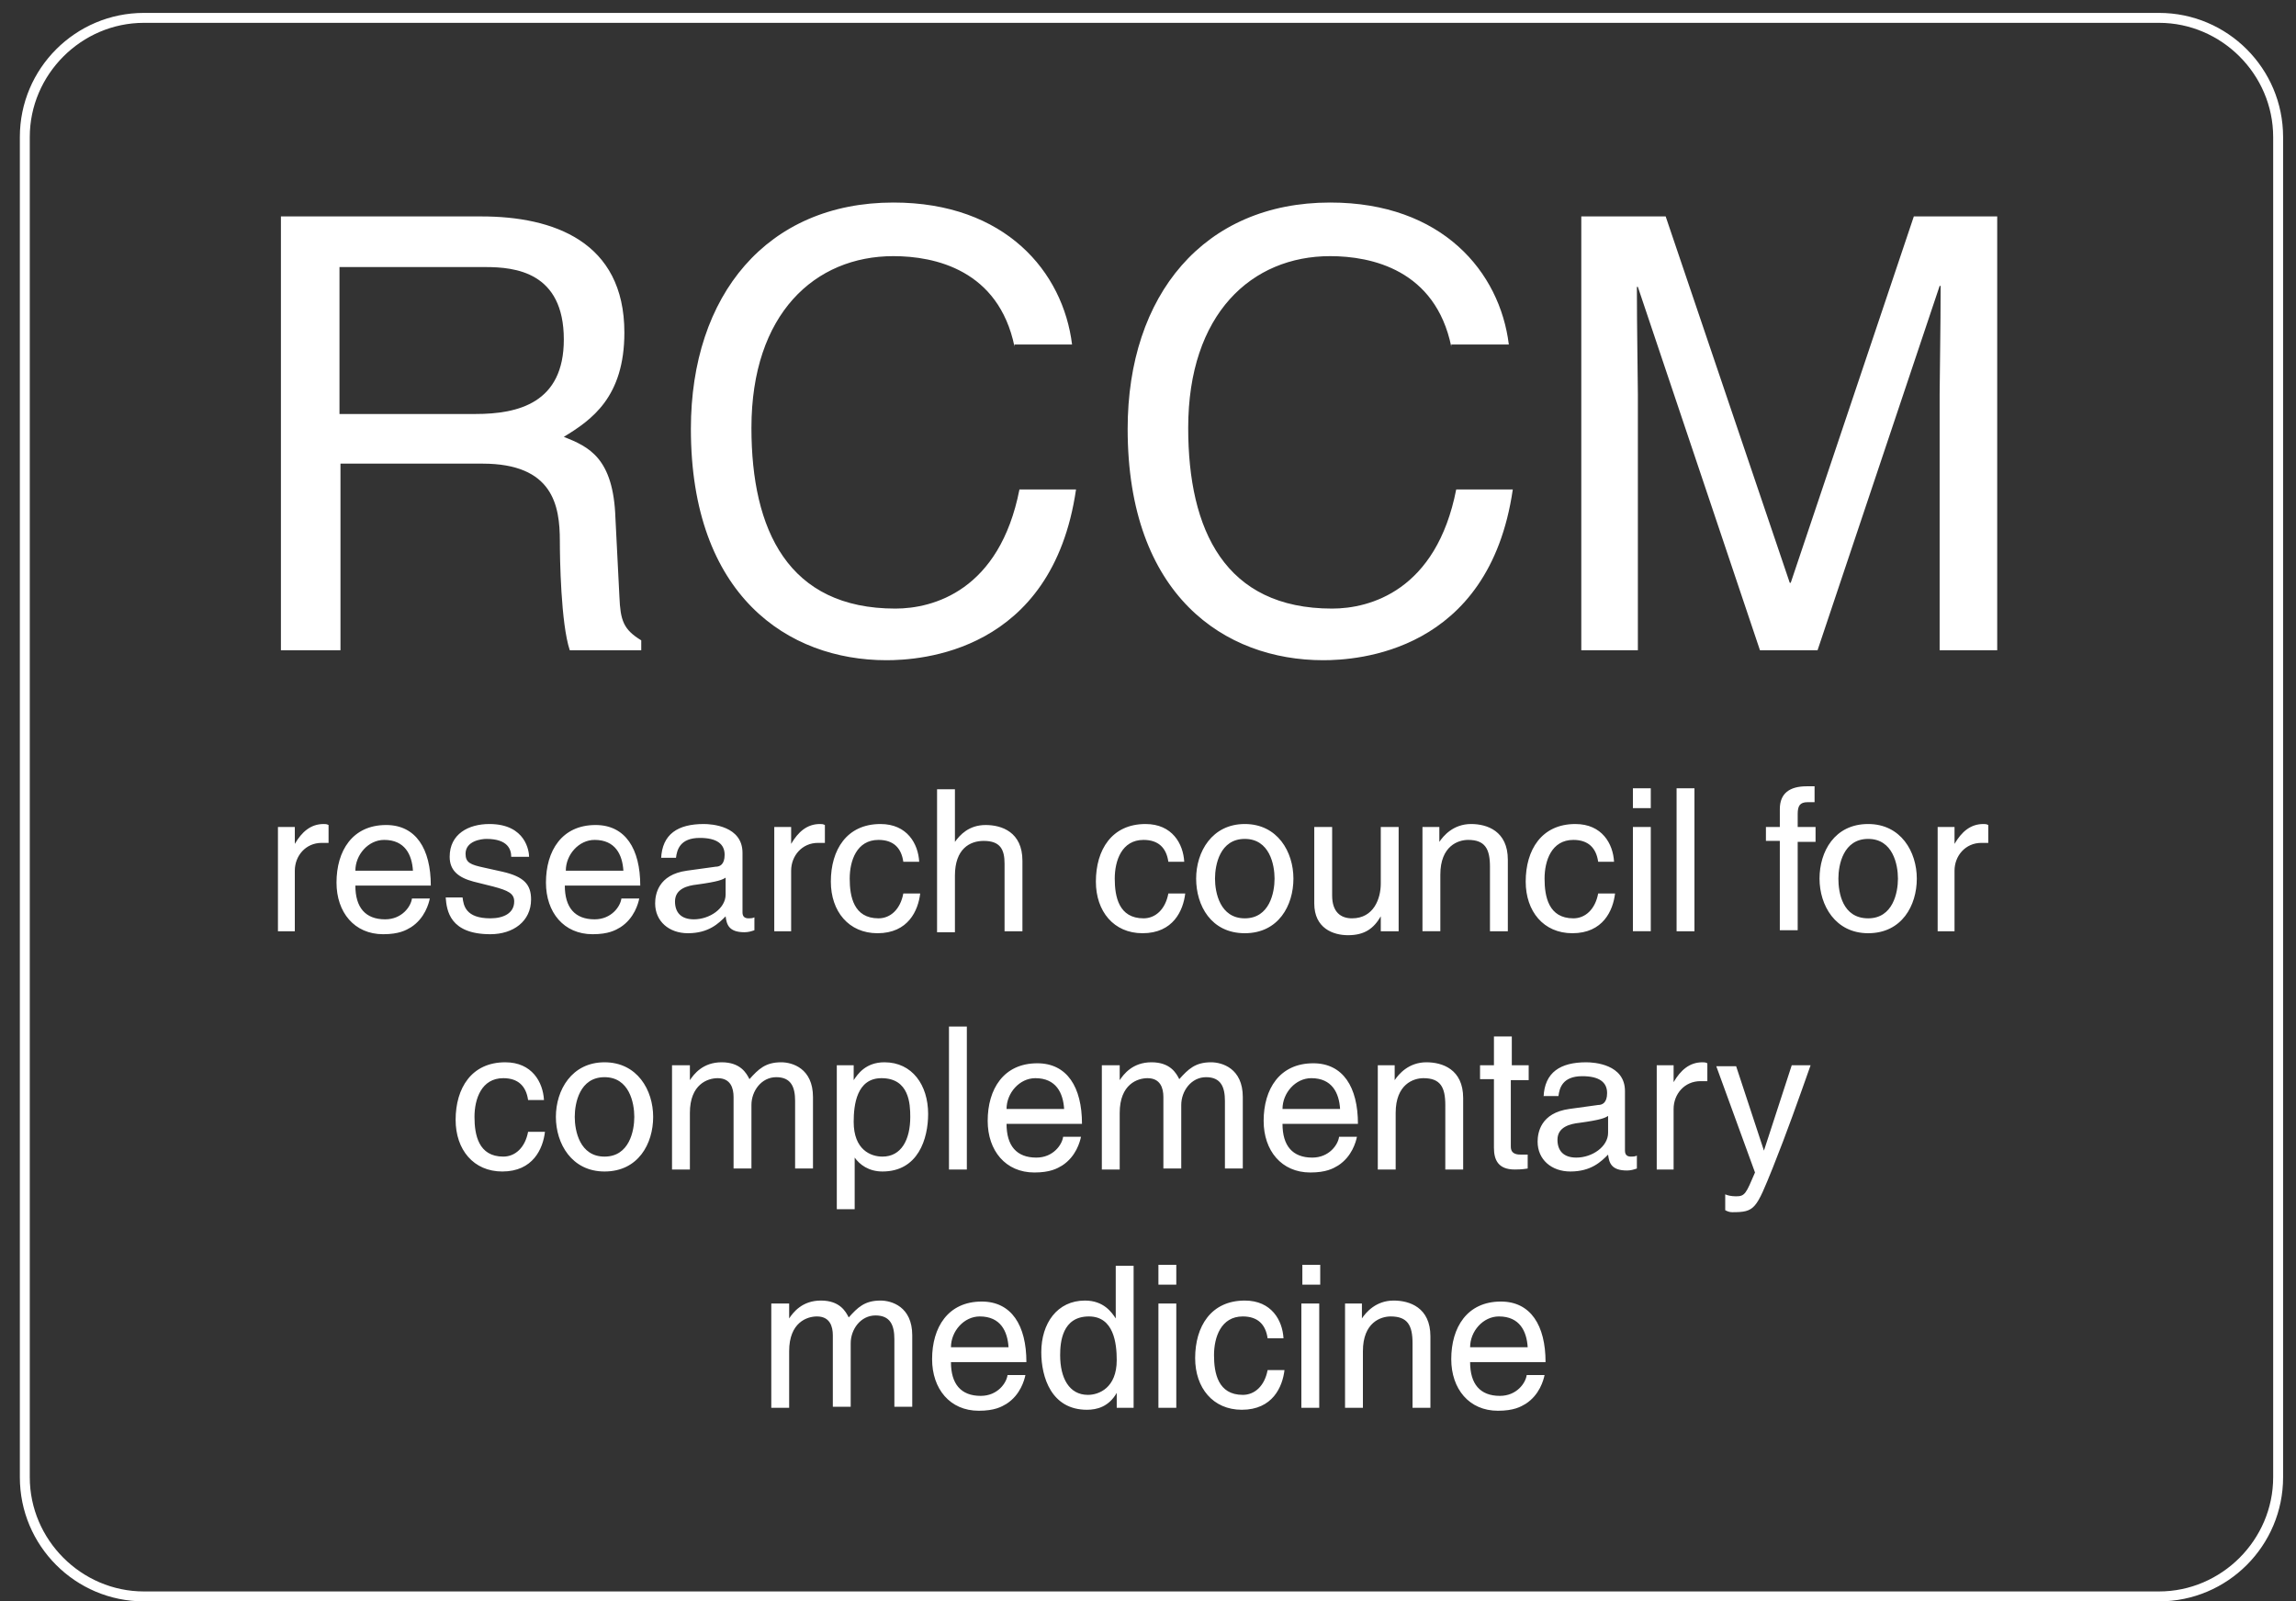
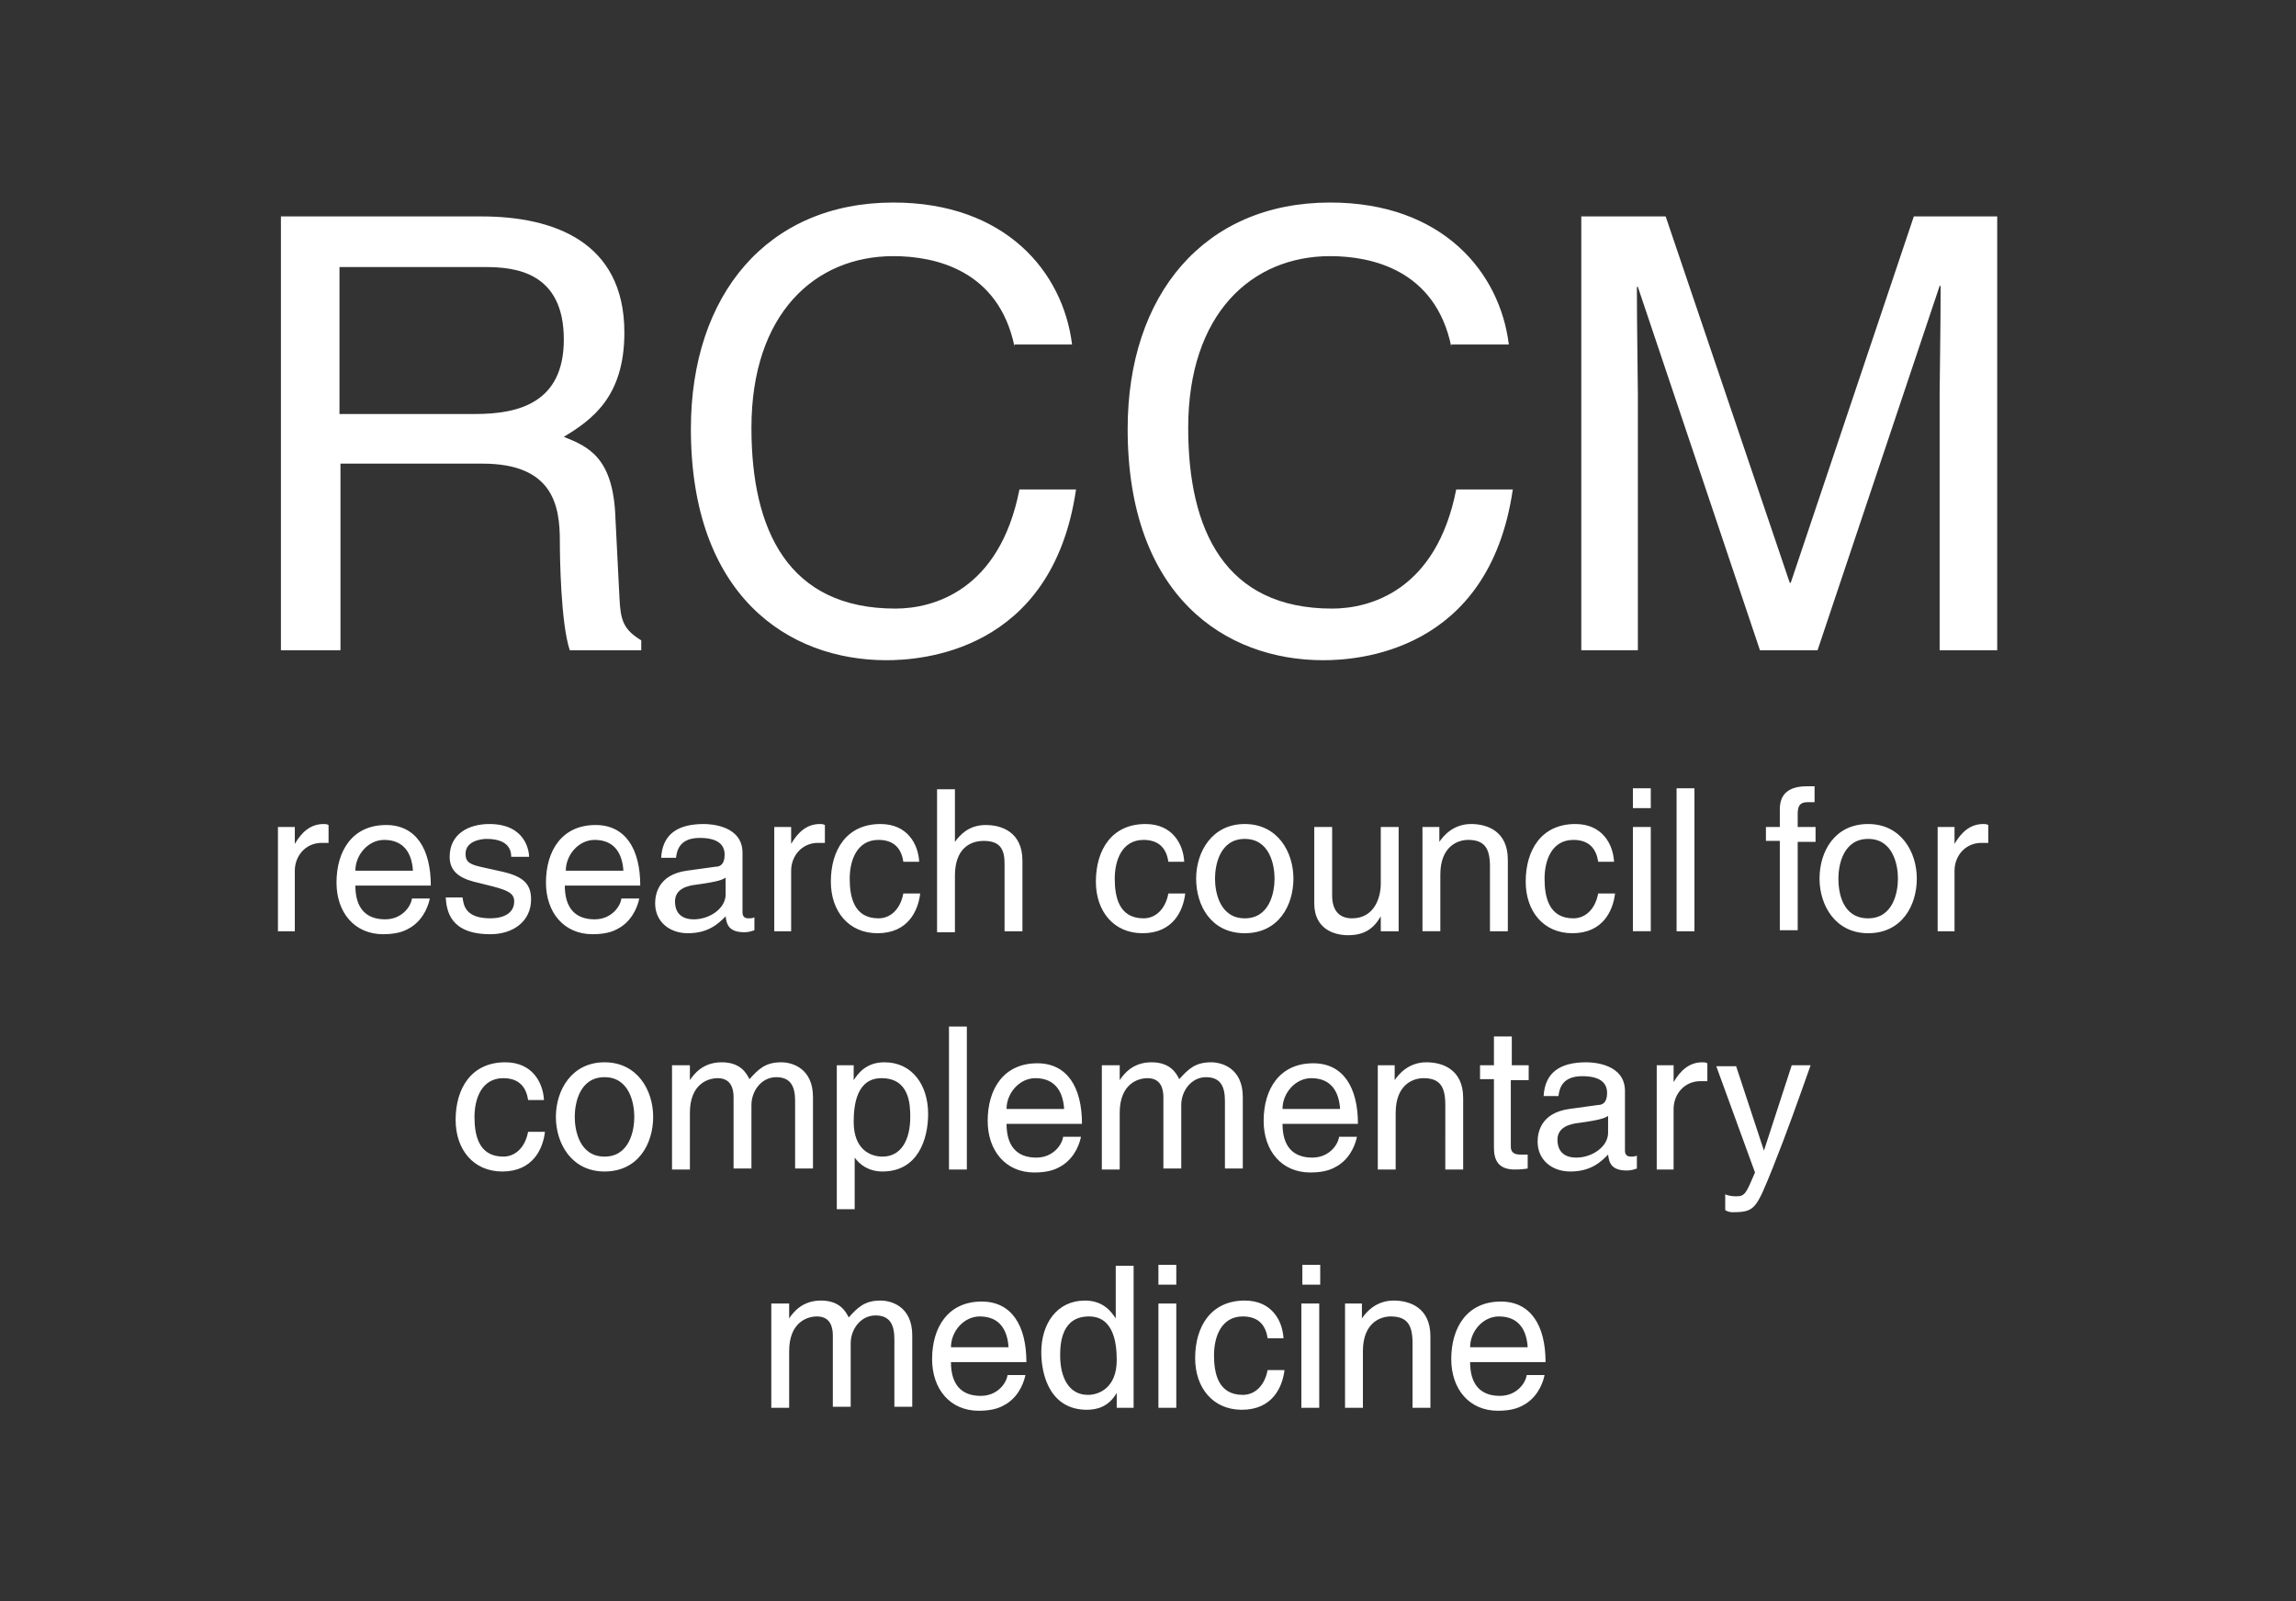
<svg xmlns="http://www.w3.org/2000/svg" id="Layer_1" viewBox="-363 200.7 231.3 161.3">
  <rect x="-363" y="200.7" width="231.3" height="161.3" fill="#333333" stroke="none" />
  <style>.st0{enable-background:new}.st1{fill:#fff}</style>
  <g id="XMLID_1_" class="st0">
    <path class="st1" d="M-328.8 266.2h-5.9v-43.7h20.2c7.2 0 14.4 2.5 14.4 11.7 0 6.5-3.3 8.8-6.1 10.5 2.5 1 5 2.1 5.2 8.2l.4 7.9c.1 2.4.4 3.3 2.2 4.4v1h-7.2c-.9-2.7-1-9.3-1-11 0-3.6-.7-7.8-7.8-7.8h-14.3v18.8zm0-23.8h13.7c4.3 0 8.9-1.1 8.9-7.5 0-6.8-4.9-7.3-7.9-7.3h-14.7v14.8zM-260.8 235.6c-1.6-7.7-8-9.1-12.2-9.1-7.9 0-14.3 5.8-14.3 17.3 0 10.3 3.7 18.2 14.5 18.2 3.8 0 10.5-1.8 12.5-12h5.7c-2.4 16.5-15.8 17.2-19.1 17.2-9.9 0-19.7-6.5-19.7-23.3 0-13.5 7.7-22.8 20.4-22.8 11.3 0 17.1 7 18 14.3h-5.8zM-216.8 235.6c-1.6-7.7-8-9.1-12.2-9.1-7.9 0-14.3 5.8-14.3 17.3 0 10.3 3.7 18.2 14.5 18.2 3.8 0 10.5-1.8 12.5-12h5.7c-2.4 16.5-15.8 17.2-19.1 17.2-9.9 0-19.7-6.5-19.7-23.3 0-13.5 7.7-22.8 20.4-22.8 11.3 0 17.1 7 18 14.3h-5.8zM-167.6 266.2v-25.8c0-1.3.1-6.8.1-10.9h-.1l-12.3 36.7h-5.8l-12.3-36.6h-.1c0 4 .1 9.6.1 10.8v25.8h-5.7v-43.7h8.5l12.5 36.9h.1l12.4-36.9h8.4v43.7h-5.8z" />
  </g>
  <g class="st0">
    <path class="st1" d="M-333.2 294.5h-1.8V284h1.7v1.7c.7-1.2 1.6-2 2.9-2 .2 0 .3 0 .5.1v1.8h-.7c-1.6 0-2.7 1.3-2.7 2.8v6.1zM-319.7 291.2c-.1.5-.5 2-1.9 2.9-.5.3-1.2.7-2.8.7-2.9 0-4.7-2.2-4.7-5.2 0-3.2 1.6-5.8 5-5.8 3 0 4.5 2.4 4.5 6.1h-7.6c0 2.2 1 3.4 3 3.4 1.7 0 2.6-1.3 2.7-2.1h1.8zm-1.7-2.8c-.1-1.6-.8-3.1-2.9-3.1-1.6 0-2.9 1.5-2.9 3.1h5.8zM-311.5 287c0-.7-.3-1.8-2.5-1.8-.5 0-2.1.2-2.1 1.5 0 .9.5 1.1 1.9 1.4l1.8.4c2.2.5 2.9 1.3 2.9 2.8 0 2.2-1.8 3.5-4.1 3.5-4.1 0-4.4-2.4-4.5-3.7h1.7c.1.8.3 2.1 2.8 2.1 1.3 0 2.4-.5 2.4-1.7 0-.8-.6-1.1-2.1-1.5l-2-.5c-1.5-.4-2.4-1.1-2.4-2.5 0-2.3 1.9-3.3 4-3.3 3.7 0 4 2.8 4 3.3h-1.8zM-298.6 291.2c-.1.5-.5 2-1.9 2.9-.5.3-1.2.7-2.8.7-2.9 0-4.7-2.2-4.7-5.2 0-3.2 1.6-5.8 5-5.8 3 0 4.5 2.4 4.5 6.1h-7.6c0 2.2 1 3.4 3 3.4 1.7 0 2.6-1.3 2.7-2.1h1.8zm-1.6-2.8c-.1-1.6-.8-3.1-2.9-3.1-1.6 0-2.9 1.5-2.9 3.1h5.8zM-296.4 287.2c.1-2.5 1.7-3.5 4.3-3.5.8 0 3.9.2 3.9 2.9v6c0 .4.2.6.6.6.2 0 .4 0 .6-.1v1.3c-.3.1-.6.2-1 .2-1.6 0-1.8-.8-1.9-1.6-.7.7-1.7 1.7-3.8 1.7-1.9 0-3.3-1.2-3.3-3 0-.9.3-2.9 3.2-3.3l2.9-.4c.4 0 .9-.2.9-1.2 0-1.1-.8-1.7-2.5-1.7-2 0-2.3 1.2-2.4 2h-1.5zm6.5 1.9c-.3.2-.7.4-2.9.7-.9.1-2.2.4-2.2 1.7 0 1.1.6 1.8 1.9 1.8 1.6 0 3.2-1.1 3.2-2.5v-1.7zM-283.2 294.5h-1.8V284h1.7v1.7c.7-1.2 1.6-2 2.9-2 .2 0 .3 0 .5.1v1.8h-.7c-1.6 0-2.7 1.3-2.7 2.8v6.1zM-272 287.5c-.2-1.4-1-2.2-2.5-2.2-2.2 0-2.9 2.1-2.9 3.9 0 1.8.4 4 2.9 4 1.2 0 2.2-.9 2.5-2.5h1.7c-.2 1.7-1.2 4-4.3 4-2.9 0-4.7-2.2-4.7-5.2 0-3.2 1.6-5.8 5-5.8 2.7 0 3.8 2 3.9 3.8h-1.6zM-260 294.5h-1.8v-6.8c0-1.4-.4-2.3-2.1-2.3-1.4 0-2.9.8-2.9 3.5v5.7h-1.8v-14.4h1.8v5.3c.5-.7 1.4-1.7 3.1-1.7 1.6 0 3.7.7 3.7 3.6v7.1zM-245.3 287.5c-.2-1.4-1-2.2-2.5-2.2-2.2 0-2.9 2.1-2.9 3.9 0 1.8.4 4 2.9 4 1.2 0 2.2-.9 2.5-2.5h1.7c-.2 1.7-1.2 4-4.3 4-2.9 0-4.7-2.2-4.7-5.2 0-3.2 1.6-5.8 5-5.8 2.7 0 3.8 2 3.9 3.8h-1.6zM-237.6 283.7c3.3 0 4.9 2.8 4.9 5.5s-1.5 5.5-4.9 5.5-4.9-2.8-4.9-5.5 1.6-5.5 4.9-5.5zm0 9.5c2.5 0 3-2.6 3-4s-.5-4-3-4-3 2.6-3 4 .5 4 3 4zM-223.9 294.5V293c-.7 1.2-1.6 1.9-3.3 1.9-1.5 0-3.4-.7-3.4-3.2V284h1.8v6.9c0 1.7.9 2.3 2 2.3 2.2 0 2.9-2 2.9-3.5V284h1.8v10.5h-1.8zM-211.1 294.5h-1.8V288c0-1.8-.5-2.7-2.2-2.7-1 0-2.8.6-2.8 3.5v5.7h-1.8V284h1.7v1.5c.4-.6 1.4-1.8 3.2-1.8 1.6 0 3.7.7 3.7 3.6v7.2zM-202 287.5c-.2-1.4-1-2.2-2.5-2.2-2.2 0-2.9 2.1-2.9 3.9 0 1.8.4 4 2.9 4 1.2 0 2.2-.9 2.5-2.5h1.7c-.2 1.7-1.2 4-4.3 4-2.9 0-4.7-2.2-4.7-5.2 0-3.2 1.6-5.8 5-5.8 2.7 0 3.8 2 3.9 3.8h-1.6zM-198.5 282.1v-2h1.8v2h-1.8zm1.8 12.4h-1.8V284h1.8v10.5zM-192.3 294.5h-1.8v-14.4h1.8v14.4zM-181.9 285.4v9h-1.8v-9h-1.4V284h1.4v-1.8c0-1.6 1-2.3 2.7-2.3h.8v1.6h-.7c-.8 0-1 .4-1 1.2v1.3h1.8v1.5h-1.8zM-174.8 283.7c3.3 0 4.9 2.8 4.9 5.5s-1.5 5.5-4.9 5.5c-3.3 0-4.9-2.8-4.9-5.5s1.5-5.5 4.9-5.5zm0 9.5c2.5 0 3-2.6 3-4s-.5-4-3-4-3 2.6-3 4 .4 4 3 4zM-166 294.5h-1.8V284h1.7v1.7c.7-1.2 1.6-2 2.9-2 .2 0 .3 0 .5.1v1.8h-.7c-1.6 0-2.7 1.3-2.7 2.8v6.1z" />
  </g>
  <g class="st0">
    <path class="st1" d="M-309.8 311.5c-.2-1.4-1-2.2-2.5-2.2-2.2 0-2.9 2.1-2.9 3.9 0 1.8.4 4 2.9 4 1.2 0 2.2-.9 2.5-2.5h1.7c-.2 1.7-1.2 4-4.3 4-2.9 0-4.7-2.2-4.7-5.2 0-3.2 1.6-5.8 5-5.8 2.7 0 3.8 2 3.9 3.8h-1.6zM-302.1 307.7c3.3 0 4.9 2.8 4.9 5.5s-1.5 5.5-4.9 5.5c-3.3 0-4.9-2.8-4.9-5.5s1.6-5.5 4.9-5.5zm0 9.5c2.5 0 3-2.6 3-4s-.5-4-3-4-3 2.6-3 4 .5 4 3 4zM-295.2 308h1.7v1.5c.4-.6 1.3-1.8 3.2-1.8s2.5 1.1 2.8 1.7c.9-1 1.6-1.7 3.2-1.7 1.1 0 3.2.6 3.2 3.5v7.2h-1.8v-6.8c0-1.4-.4-2.4-1.9-2.4s-2.5 1.4-2.5 2.8v6.4h-1.8v-7.2c0-.9-.3-1.9-1.6-1.9-1 0-2.8.6-2.8 3.5v5.7h-1.8V308zM-278.7 308h1.7v1.5c.4-.6 1.2-1.8 3.1-1.8 2.8 0 4.4 2.3 4.4 5.2 0 2.5-1 5.8-4.6 5.8-1.4 0-2.3-.7-2.8-1.4v5.2h-1.8V308zm4.6 9.2c1.9 0 2.8-1.7 2.8-4 0-1.3-.1-3.9-2.9-3.9-2.5 0-2.8 2.7-2.8 4.4 0 2.8 1.7 3.5 2.9 3.5zM-265.6 318.5h-1.8v-14.4h1.8v14.4zM-254.1 315.2c-.1.5-.5 2-1.9 2.9-.5.3-1.2.7-2.8.7-2.9 0-4.7-2.2-4.7-5.2 0-3.2 1.6-5.8 5-5.8 3 0 4.5 2.4 4.5 6.1h-7.6c0 2.2 1 3.4 3 3.4 1.7 0 2.6-1.3 2.7-2.1h1.8zm-1.7-2.8c-.1-1.6-.8-3.1-2.9-3.1-1.6 0-2.9 1.5-2.9 3.1h5.8zM-251.9 308h1.7v1.5c.4-.6 1.3-1.8 3.2-1.8 1.9 0 2.5 1.1 2.8 1.7.9-1 1.6-1.7 3.2-1.7 1.1 0 3.2.6 3.2 3.5v7.2h-1.8v-6.8c0-1.4-.4-2.4-1.9-2.4s-2.5 1.4-2.5 2.8v6.4h-1.8v-7.2c0-.9-.3-1.9-1.6-1.9-1 0-2.8.6-2.8 3.5v5.7h-1.8V308zM-226.3 315.2c-.1.5-.5 2-1.9 2.9-.5.3-1.2.7-2.8.7-2.9 0-4.7-2.2-4.7-5.2 0-3.2 1.6-5.8 5-5.8 3 0 4.5 2.4 4.5 6.1h-7.6c0 2.2 1 3.4 3 3.4 1.7 0 2.6-1.3 2.7-2.1h1.8zm-1.7-2.8c-.1-1.6-.8-3.1-2.9-3.1-1.6 0-2.9 1.5-2.9 3.1h5.8zM-215.6 318.5h-1.8V312c0-1.8-.5-2.7-2.2-2.7-1 0-2.8.6-2.8 3.5v5.7h-1.8V308h1.7v1.5c.4-.6 1.4-1.8 3.2-1.8 1.6 0 3.7.7 3.7 3.6v7.2zM-210.8 309.4v6.8c0 .8.7.8 1.1.8h.6v1.4c-.6.1-1.1.1-1.3.1-1.7 0-2.1-1-2.1-2.2v-6.9h-1.4V308h1.4v-2.9h1.8v2.9h1.7v1.5h-1.8zM-207.5 311.2c.1-2.5 1.7-3.5 4.3-3.5.8 0 3.9.2 3.9 2.9v6c0 .4.2.6.6.6.2 0 .4 0 .6-.1v1.3c-.3.1-.6.2-1 .2-1.6 0-1.8-.8-1.9-1.6-.7.7-1.7 1.7-3.8 1.7-1.9 0-3.3-1.2-3.3-3 0-.9.3-2.9 3.2-3.3l2.9-.4c.4 0 .9-.2.9-1.2 0-1.1-.8-1.7-2.5-1.7-2 0-2.3 1.2-2.4 2h-1.5zm6.5 1.9c-.3.2-.7.4-2.9.7-.9.1-2.2.4-2.2 1.7 0 1.1.6 1.8 1.9 1.8 1.6 0 3.2-1.1 3.2-2.5v-1.7zM-194.3 318.5h-1.8V308h1.7v1.7c.7-1.2 1.6-2 2.9-2 .2 0 .3 0 .5.1v1.8h-.7c-1.6 0-2.7 1.3-2.7 2.8v6.1zM-182.5 308h1.9c-1.2 3.4-2.4 6.8-3.8 10.3-1.7 4.2-1.8 4.5-4.1 4.5-.3 0-.5-.1-.7-.2V321c.2.1.6.2 1.1.2.9 0 1-.3 1.9-2.4l-3.9-10.7h2l2.8 8.5 2.8-8.6z" />
  </g>
  <g class="st0">
    <path class="st1" d="M-285.2 332h1.7v1.5c.4-.6 1.3-1.8 3.2-1.8s2.5 1.1 2.8 1.7c.9-1 1.6-1.7 3.2-1.7 1.1 0 3.2.6 3.2 3.5v7.2h-1.8v-6.8c0-1.4-.4-2.4-1.9-2.4s-2.5 1.4-2.5 2.8v6.4h-1.8v-7.2c0-.9-.3-1.9-1.6-1.9-1 0-2.8.6-2.8 3.5v5.7h-1.8V332zM-259.7 339.2c-.1.5-.5 2-1.9 2.9-.5.3-1.2.7-2.8.7-2.9 0-4.7-2.2-4.7-5.2 0-3.2 1.6-5.8 5-5.8 3 0 4.5 2.4 4.5 6.1h-7.6c0 2.2 1 3.4 3 3.4 1.7 0 2.6-1.3 2.7-2.1h1.8zm-1.7-2.8c-.1-1.6-.8-3.1-2.9-3.1-1.6 0-2.9 1.5-2.9 3.1h5.8zM-248.8 342.5h-1.7V341c-.8 1.4-2 1.7-3 1.7-3.6 0-4.6-3.3-4.6-5.8 0-2.9 1.6-5.2 4.4-5.2 1.9 0 2.7 1.2 3.1 1.8v-5.3h1.8v14.3zm-4.6-1.3c1.1 0 2.9-.7 2.9-3.5 0-1.7-.3-4.4-2.8-4.4-2.7 0-2.9 2.6-2.9 3.9 0 2.3.9 4 2.8 4zM-246.3 330.1v-2h1.8v2h-1.8zm1.8 12.4h-1.8V332h1.8v10.5zM-235.3 335.5c-.2-1.4-1-2.2-2.5-2.2-2.2 0-2.9 2.1-2.9 3.9 0 1.8.4 4 2.9 4 1.2 0 2.2-.9 2.5-2.5h1.7c-.2 1.7-1.2 4-4.3 4-2.9 0-4.7-2.2-4.7-5.2 0-3.2 1.6-5.8 5-5.8 2.7 0 3.8 2 3.9 3.8h-1.6zM-231.8 330.1v-2h1.8v2h-1.8zm1.7 12.4h-1.8V332h1.8v10.5zM-218.9 342.5h-1.8V336c0-1.8-.5-2.7-2.2-2.7-1 0-2.8.6-2.8 3.5v5.7h-1.8V332h1.7v1.5c.4-.6 1.4-1.8 3.2-1.8 1.6 0 3.7.7 3.7 3.6v7.2zM-207.4 339.2c-.1.5-.5 2-1.9 2.9-.5.3-1.2.7-2.8.7-2.9 0-4.7-2.2-4.7-5.2 0-3.2 1.6-5.8 5-5.8 3 0 4.5 2.4 4.5 6.1h-7.6c0 2.2 1 3.4 3 3.4 1.7 0 2.6-1.3 2.7-2.1h1.8zm-1.7-2.8c-.1-1.6-.8-3.1-2.9-3.1-1.6 0-2.9 1.5-2.9 3.1h5.8z" />
  </g>
-   <path class="st1" d="M-145.5 362h-203c-6.9 0-12.5-5.6-12.5-12.5v-135c0-6.9 5.6-12.5 12.5-12.5h203c6.9 0 12.5 5.6 12.5 12.5v135c0 6.9-5.6 12.5-12.5 12.5zm-203-159c-6.3 0-11.5 5.2-11.5 11.5v135c0 6.3 5.2 11.5 11.5 11.5h203c6.3 0 11.5-5.2 11.5-11.5v-135c0-6.3-5.2-11.5-11.5-11.5h-203z" id="XMLID_59_" />
</svg>